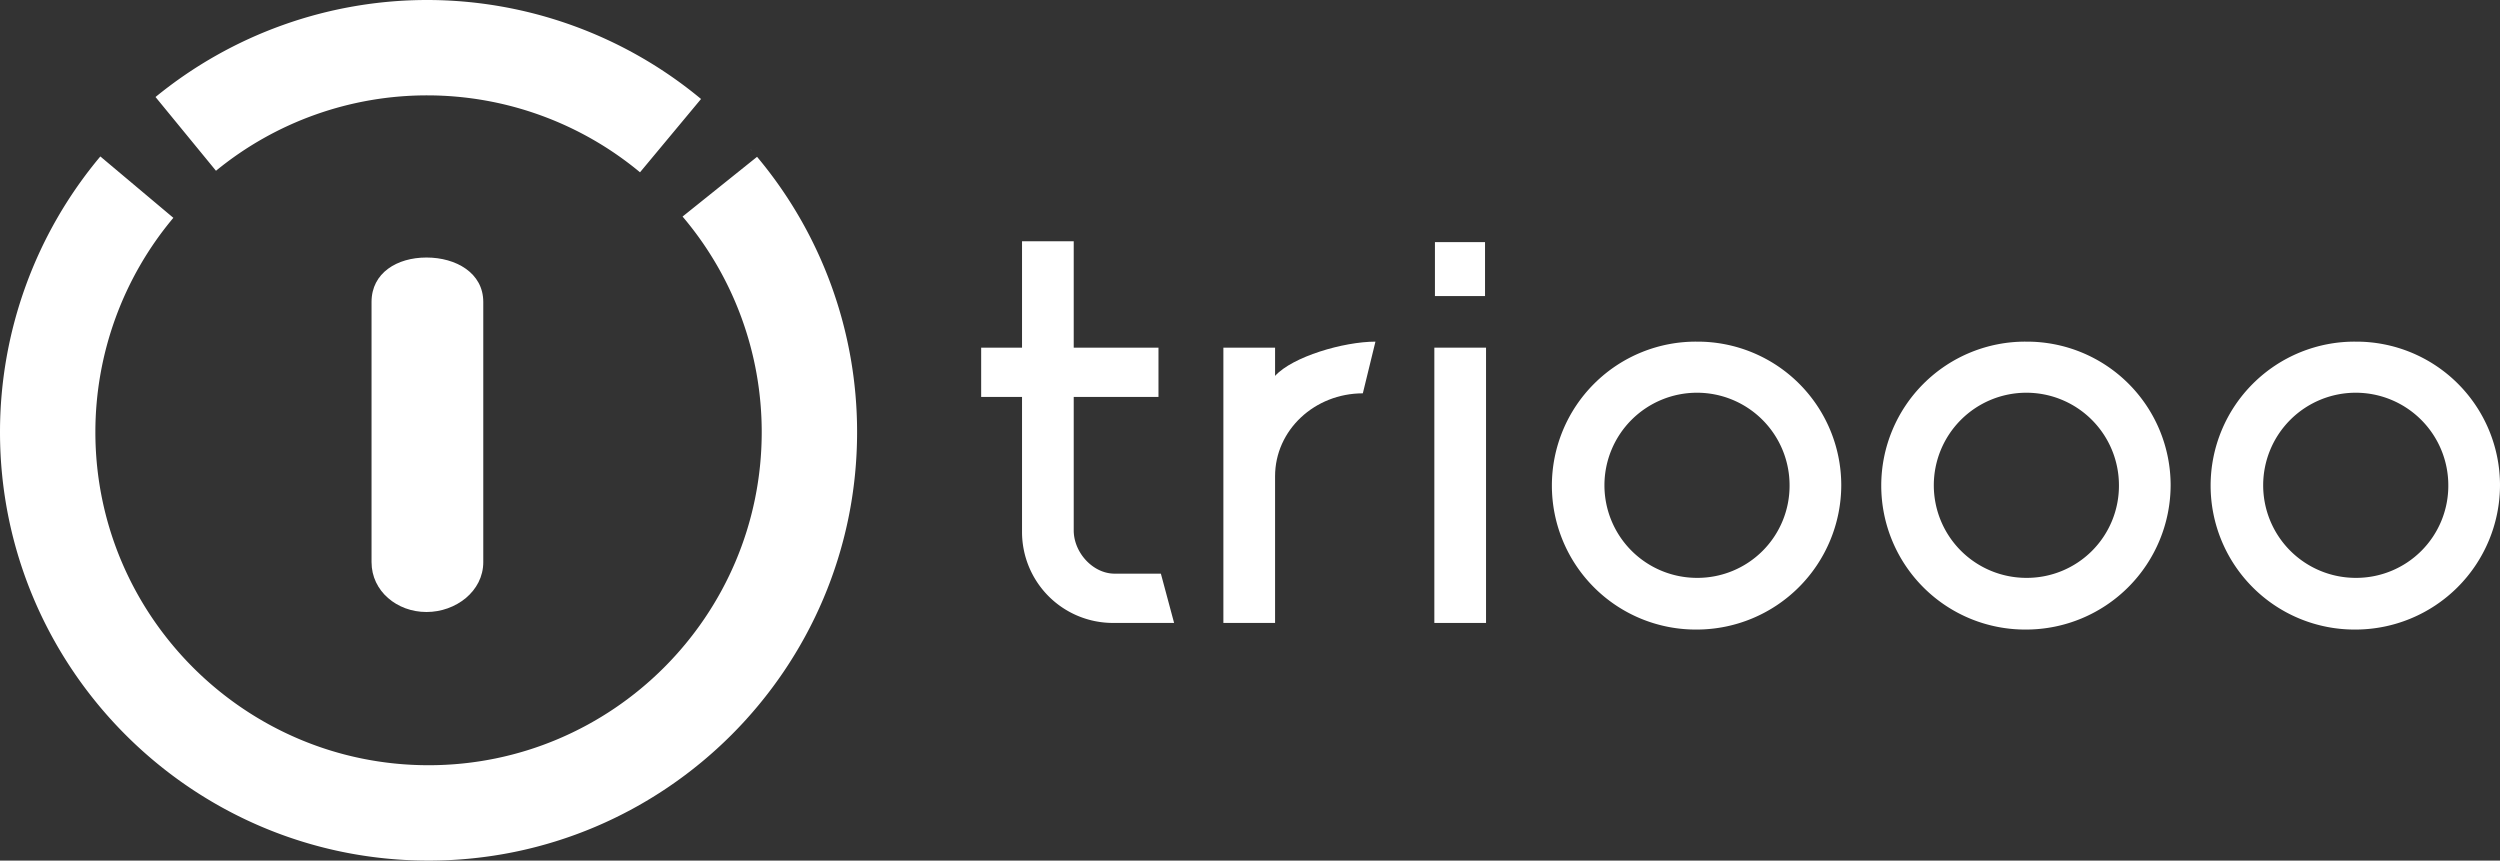
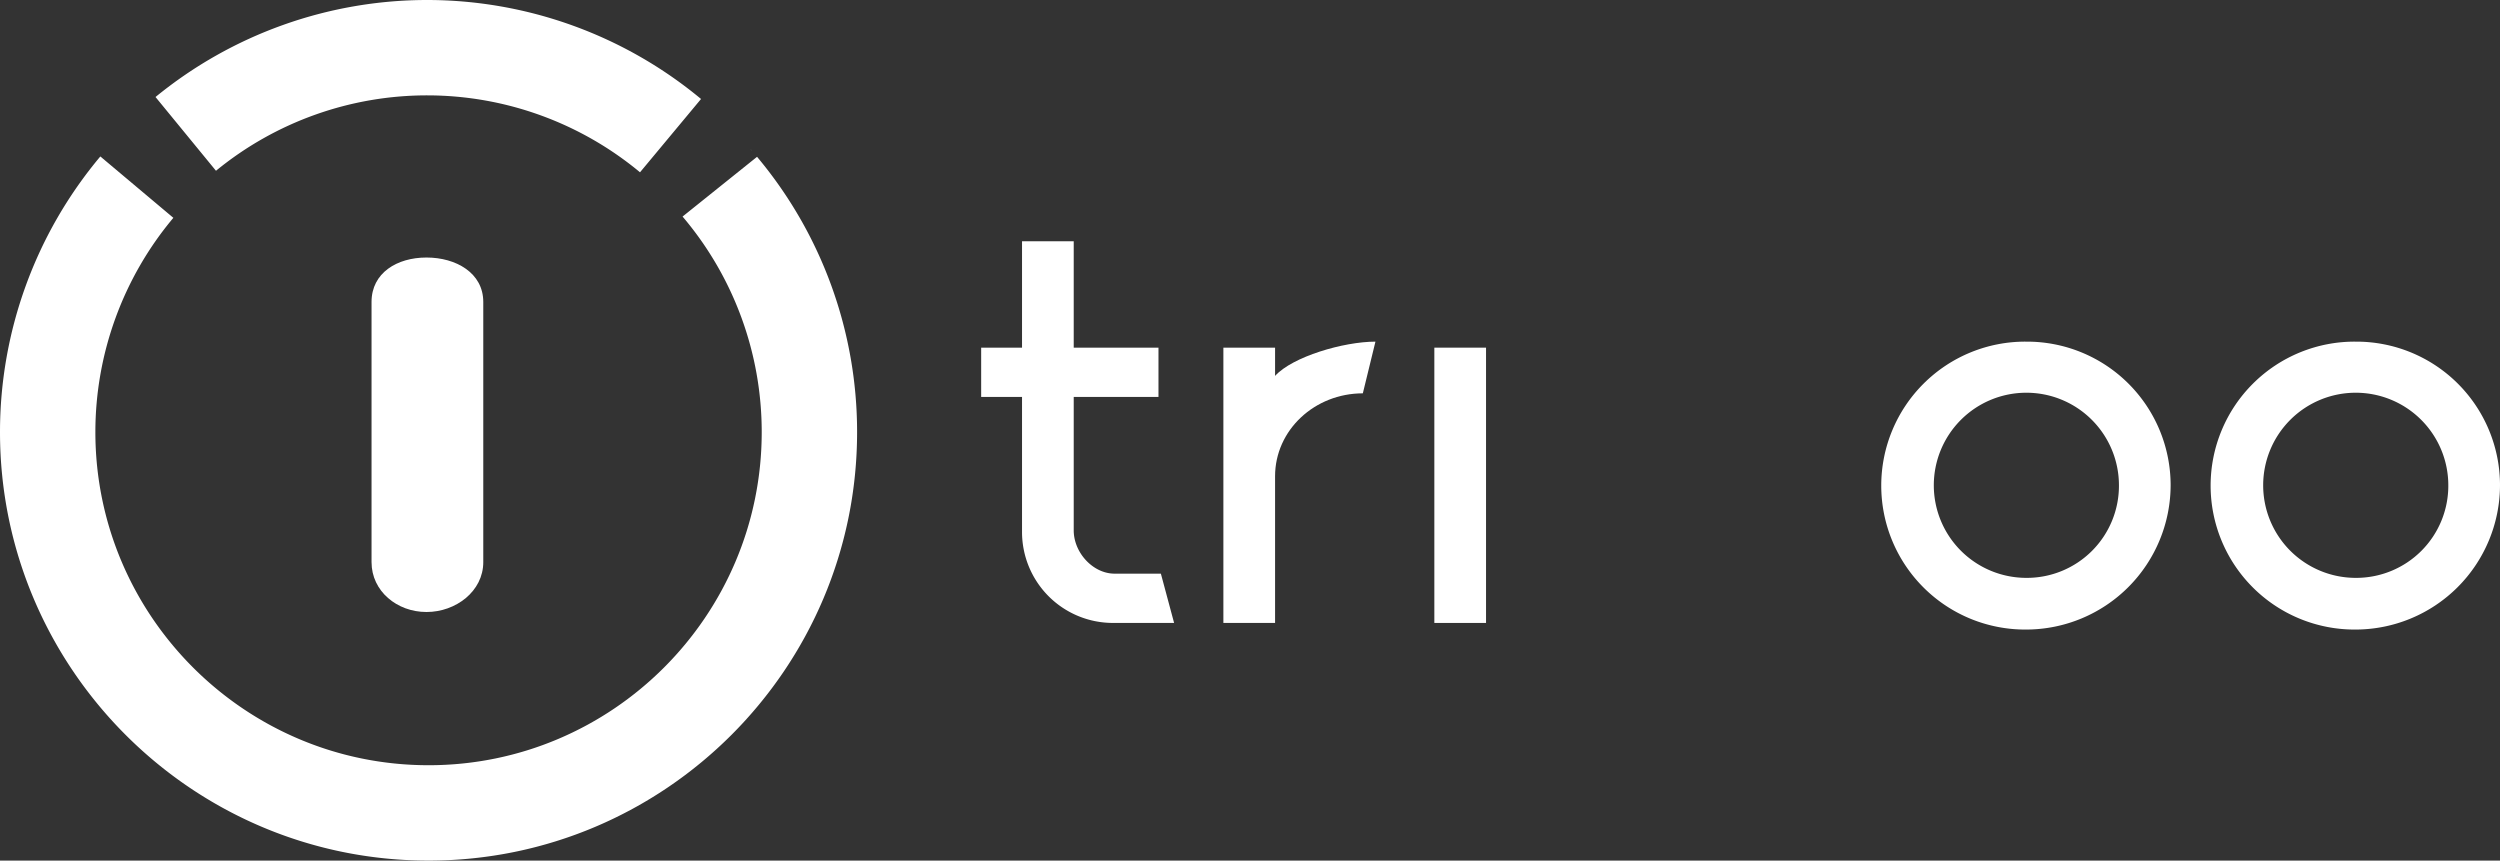
<svg xmlns="http://www.w3.org/2000/svg" id="图层_1" data-name="图层 1" viewBox="0 0 1338.729 460.841">
  <rect x="0" y="0" width="1338.729" height="460.841" fill="#333333" stroke="none" />
  <defs>
    <style>.cls-1{fill:#fff;}</style>
  </defs>
  <path class="cls-1" d="M258.79,301.016c0,15.627-14.723,26.703-30.357,26.703h-.109c-15.631,0-29.367-11.076-29.367-26.703V161.694c0-15.627,13.736-23.789,29.367-23.789h.109c15.633,0,30.357,8.162,30.357,23.789Z" />
  <path class="cls-1" d="M228.698,0A229.909,229.909,0,0,0,83.277,51.948l32.378,39.499a178.412,178.412,0,0,1,227.065.818l32.677-39.261A229.824,229.824,0,0,0,228.698,0Z" />
  <path class="cls-1" d="M405.397,83.972l-39.89,31.991a178.261,178.261,0,0,1,42.388,115.396c0,98.38-80.033,178.41-178.408,178.41-98.378-.006-178.413-80.029-178.413-178.41a178.543,178.543,0,0,1,41.758-114.713l-39.102-32.864A229.724,229.724,0,0,0,0,231.359C0,357.891,102.94,460.841,229.487,460.841c126.535,0,229.48-102.95,229.48-229.482A229.364,229.364,0,0,0,405.397,83.972Z" />
  <path class="cls-1" d="M402.605,80.712c-.173-.198-.343-.401-.516-.598l-.044.038Z" />
  <path class="cls-1" d="M547.29,284.656V212.557H525.405V186.165h21.885V129.193h27.68v56.971h45.386v26.392h-45.386v71.456c0,11.908,10.3,23.174,21.889,23.174h24.782l7.084,26.392h-32.511A48.699,48.699,0,0,1,547.29,284.656Z" />
  <path class="cls-1" d="M682.792,201.292c9.333-10.3,36.694-18.347,53.748-18.347l-6.754,27.682c-25.75,0-46.994,19.633-46.994,44.417v78.536H655.112V186.165H682.792Z" />
  <rect class="cls-1" x="768.08" y="186.165" width="27.68" height="147.415" />
-   <path class="cls-1" d="M985.98,259.871a77.472,77.472,0,0,1-77.249,77.249,77.09,77.09,0,1,1,0-154.175,76.923,76.923,0,0,1,77.249,76.926Zm-27.68,0a49.569,49.569,0,1,0-49.569,49.569A49.317,49.317,0,0,0,958.3,259.871Z" />
  <path class="cls-1" d="M1162.354,259.871a77.472,77.472,0,0,1-77.249,77.249,77.09,77.09,0,1,1,0-154.175,76.923,76.923,0,0,1,77.249,76.926Zm-27.68,0a49.569,49.569,0,1,0-49.569,49.569A49.317,49.317,0,0,0,1134.675,259.871Z" />
  <path class="cls-1" d="M1338.729,259.871a77.472,77.472,0,0,1-77.249,77.249,77.09,77.09,0,1,1,0-154.175,76.923,76.923,0,0,1,77.249,76.926Zm-27.68,0a49.569,49.569,0,1,0-49.569,49.569A49.317,49.317,0,0,0,1311.049,259.871Z" />
-   <rect class="cls-1" x="768.398" y="129.653" width="26.822" height="28.885" />
</svg>